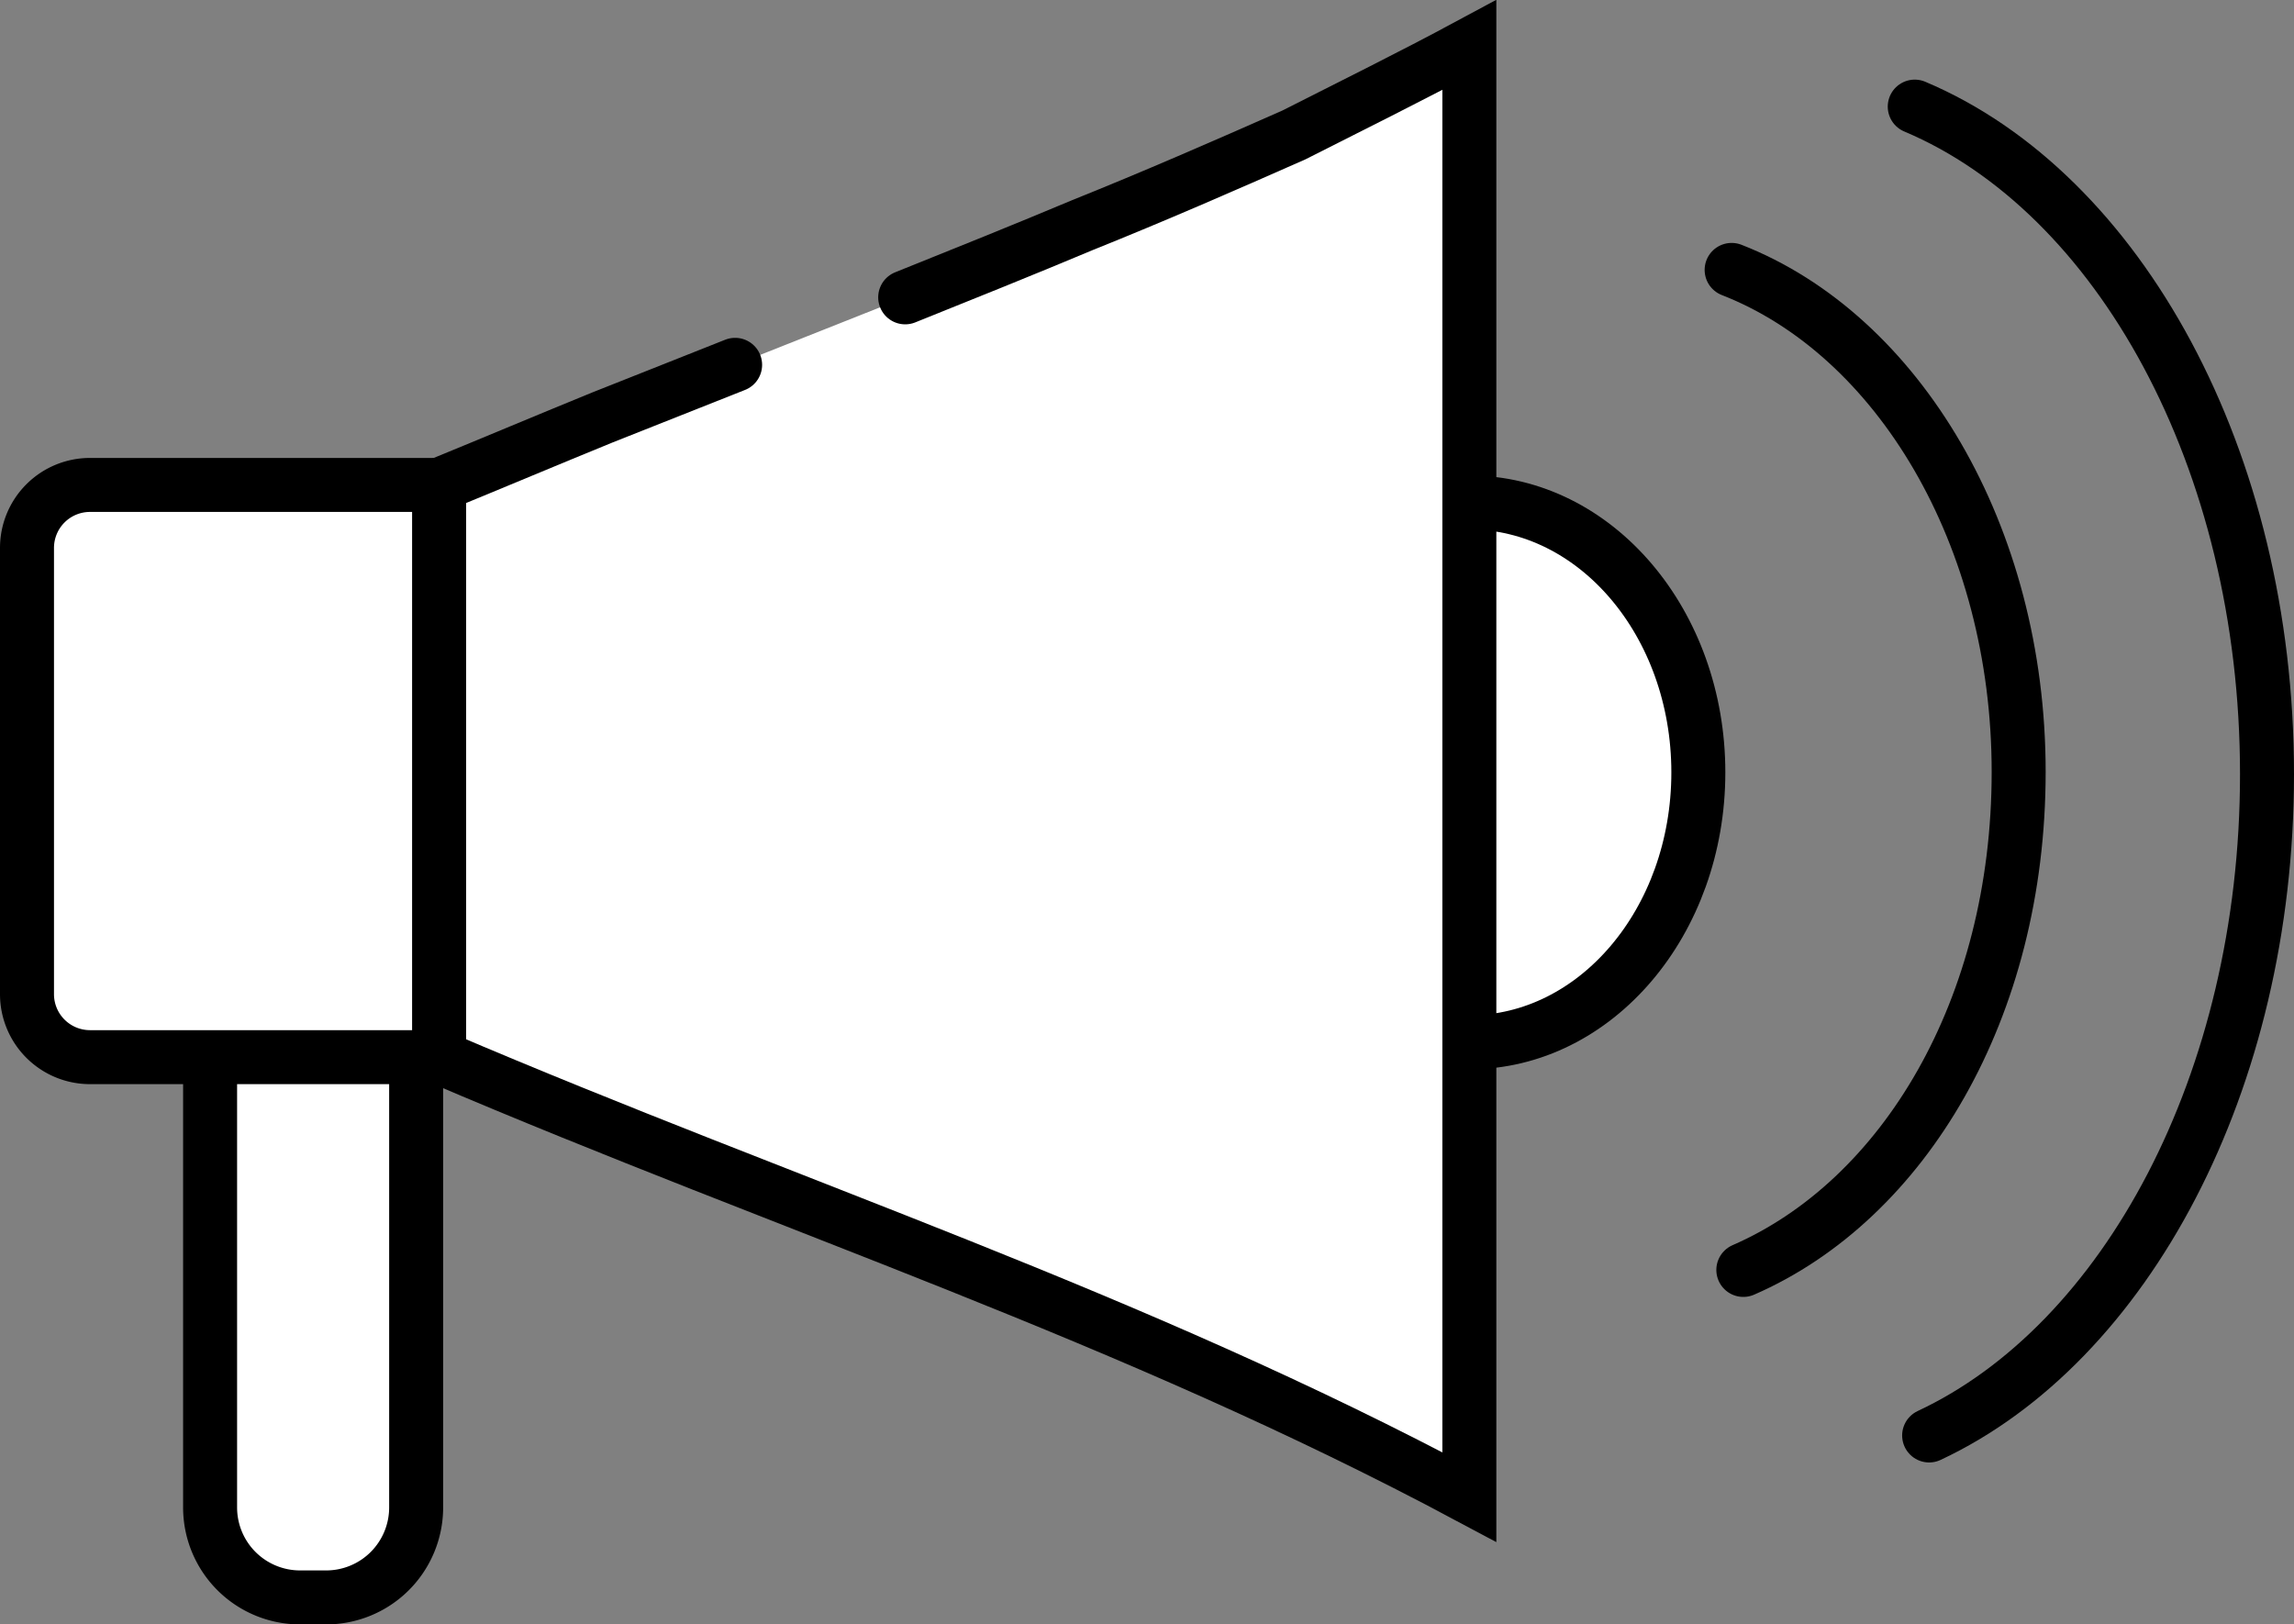
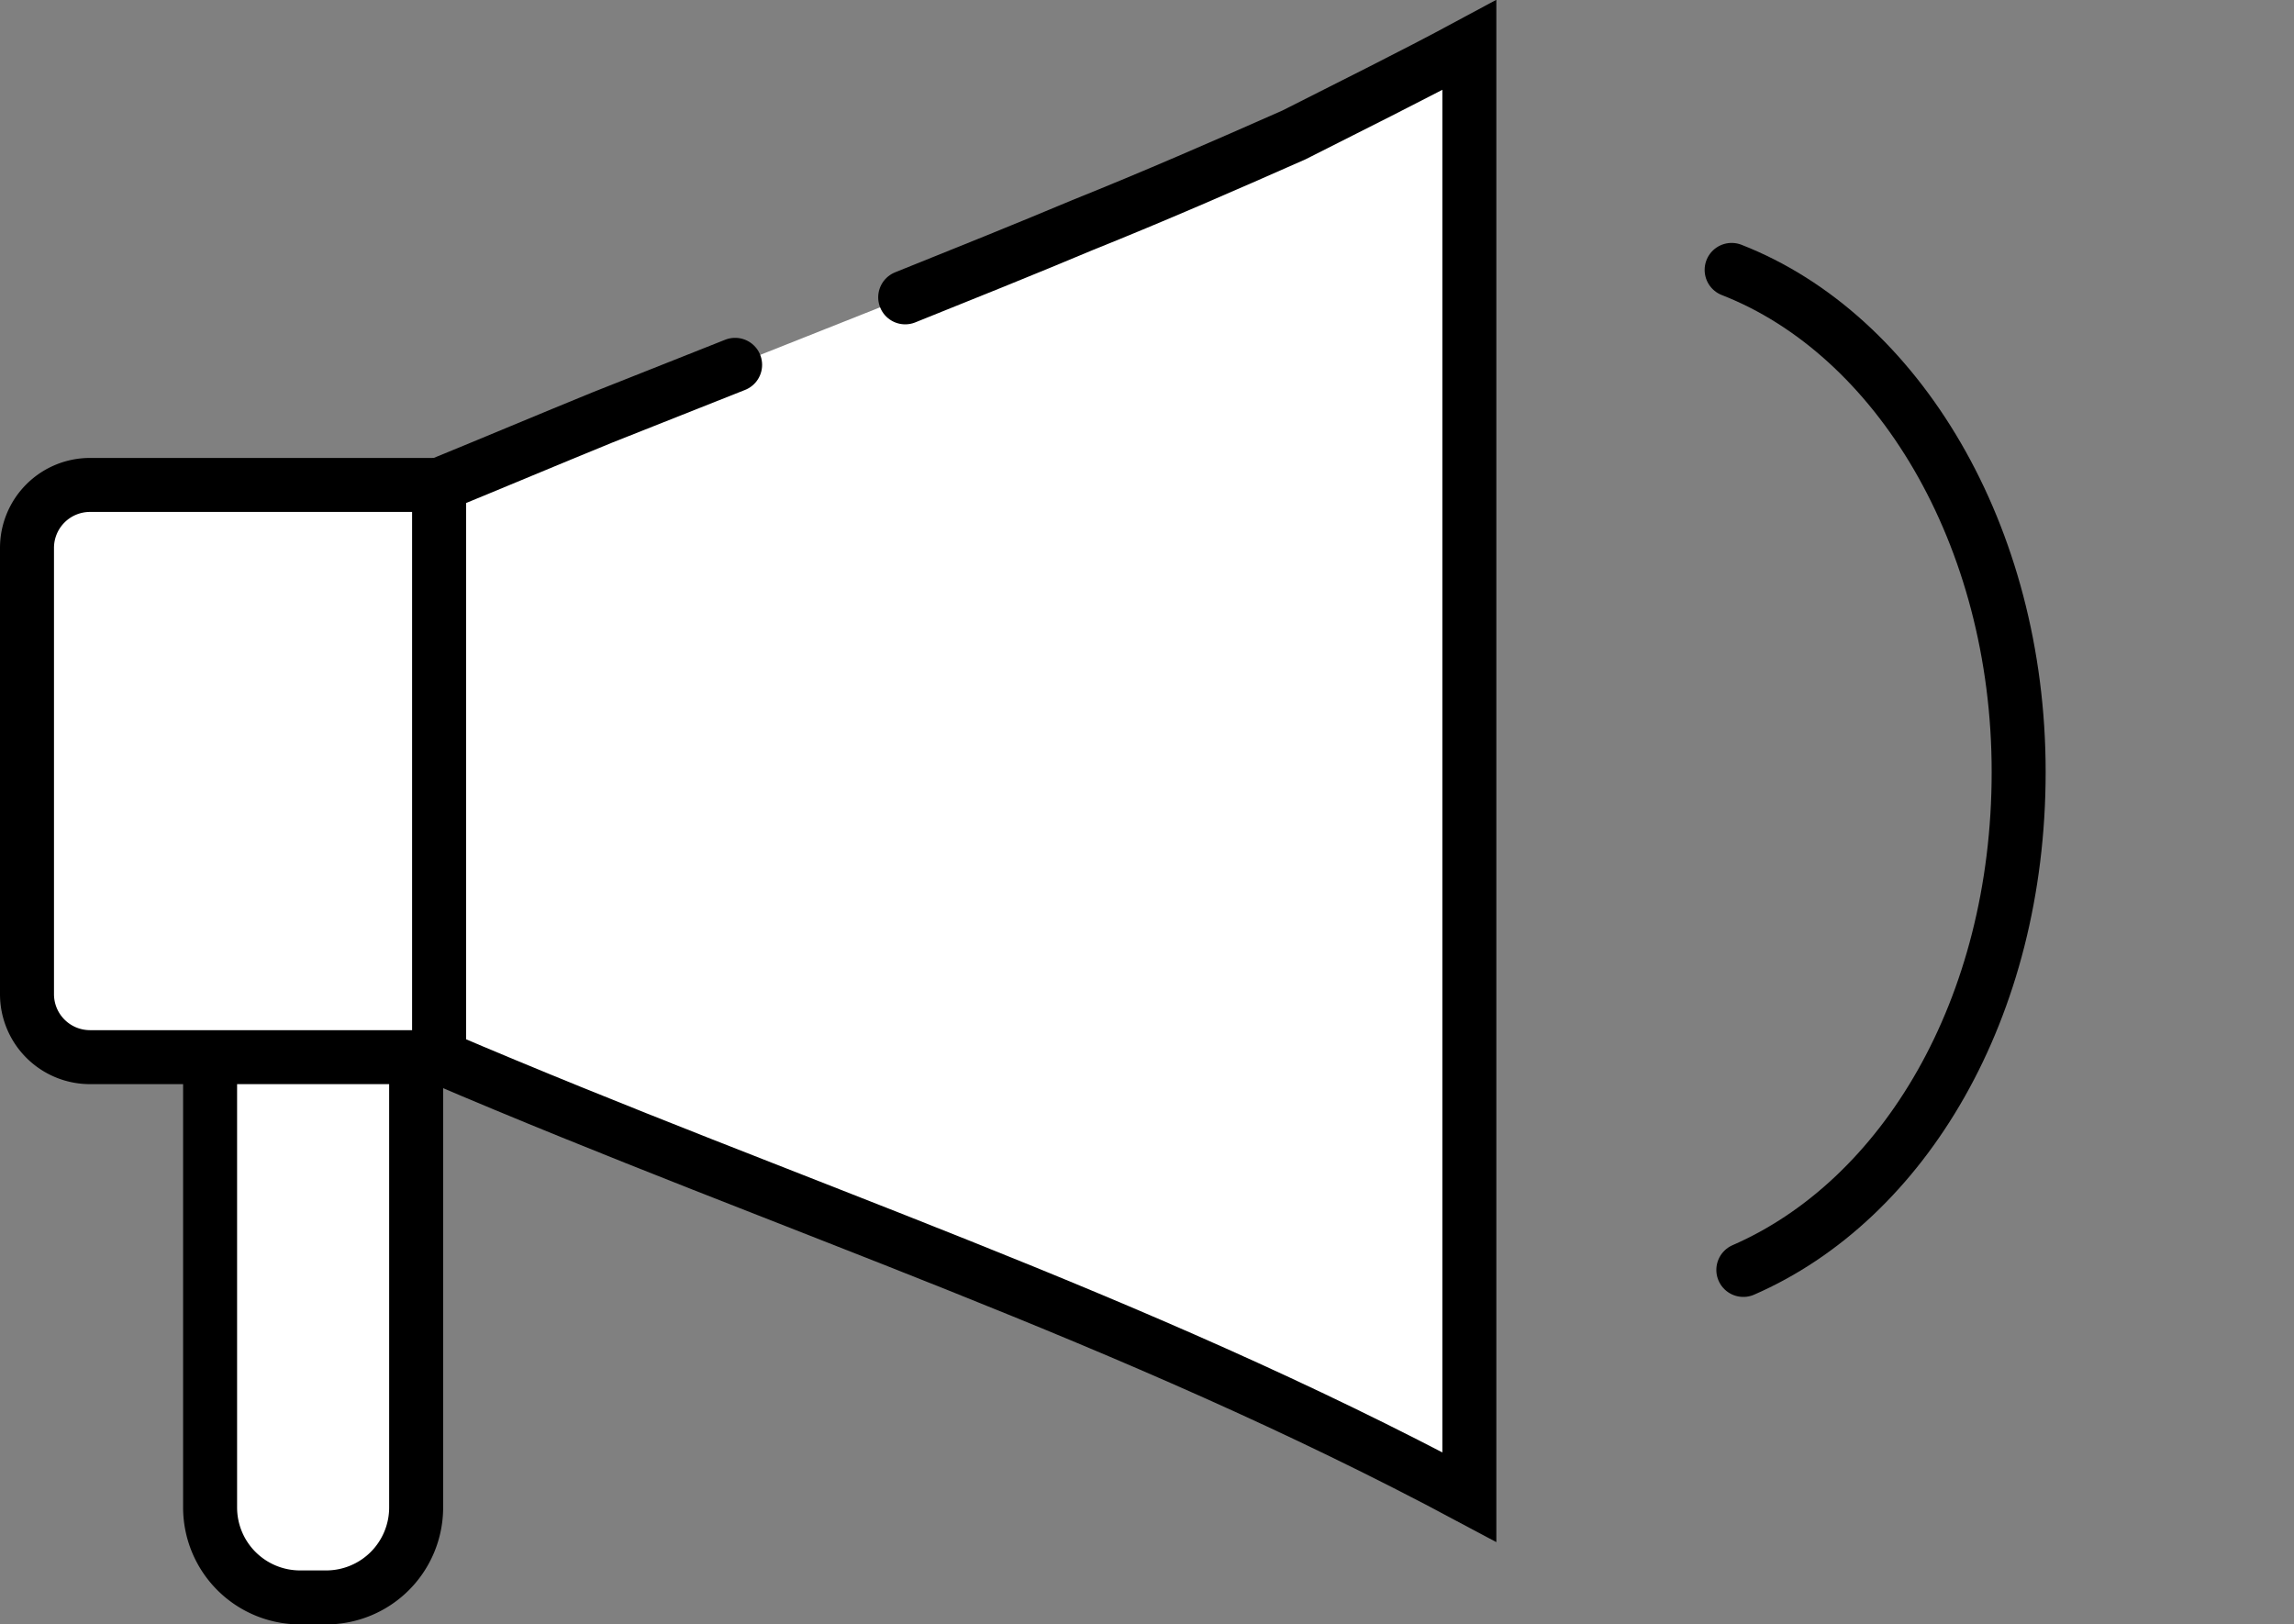
<svg xmlns="http://www.w3.org/2000/svg" viewBox="0 0 50.99 36.11">
  <rect x="0" y="0" width="50.99" height="36.11" fill="#808080" stroke="none" />
  <defs>
    <style>.cls-1{fill:#fff;}.cls-1,.cls-2{stroke:#000;stroke-linecap:round;stroke-miterlimit:10;stroke-width:1.2px;}.cls-2{fill:none;}</style>
  </defs>
  <title>serv01</title>
  <g id="レイヤー_2" data-name="レイヤー 2">
    <g id="レイヤー_2-2" data-name="レイヤー 2">
-       <path class="cls-1" d="M32.66,11.17c2.81,0,5.09,2.68,5.09,6s-2.28,6-5.09,6" />
      <path class="cls-1" d="M4.67,22.38H9.25a0,0,0,0,1,0,0V33.51a2,2,0,0,1-2,2H6.67a2,2,0,0,1-2-2V22.38a0,0,0,0,1,0,0Z" />
      <path class="cls-1" d="M16.34,8.11,13.39,9.28c-1.2.49-2.41,1-3.63,1.5V23.5c7.86,3.36,15.34,5.74,22.9,9.78V1c-1.3.7-2.6,1.34-3.9,2C27.2,3.69,25.64,4.37,24.07,5c-1.31.55-2.63,1.08-3.95,1.61" />
      <path class="cls-1" d="M2,10.78H9.76a0,0,0,0,1,0,0V23.5a0,0,0,0,1,0,0H2A1.4,1.4,0,0,1,.6,22.1V12.18A1.4,1.4,0,0,1,2,10.78Z" />
      <path class="cls-2" d="M38.49,6c3.69,1.44,6.38,5.89,6.38,11.16s-2.56,9.52-6.12,11.07" />
-       <path class="cls-2" d="M42.56,2.37c4.53,1.91,7.83,7.83,7.83,14.84,0,6.85-3.15,12.66-7.51,14.7" />
    </g>
  </g>
</svg>